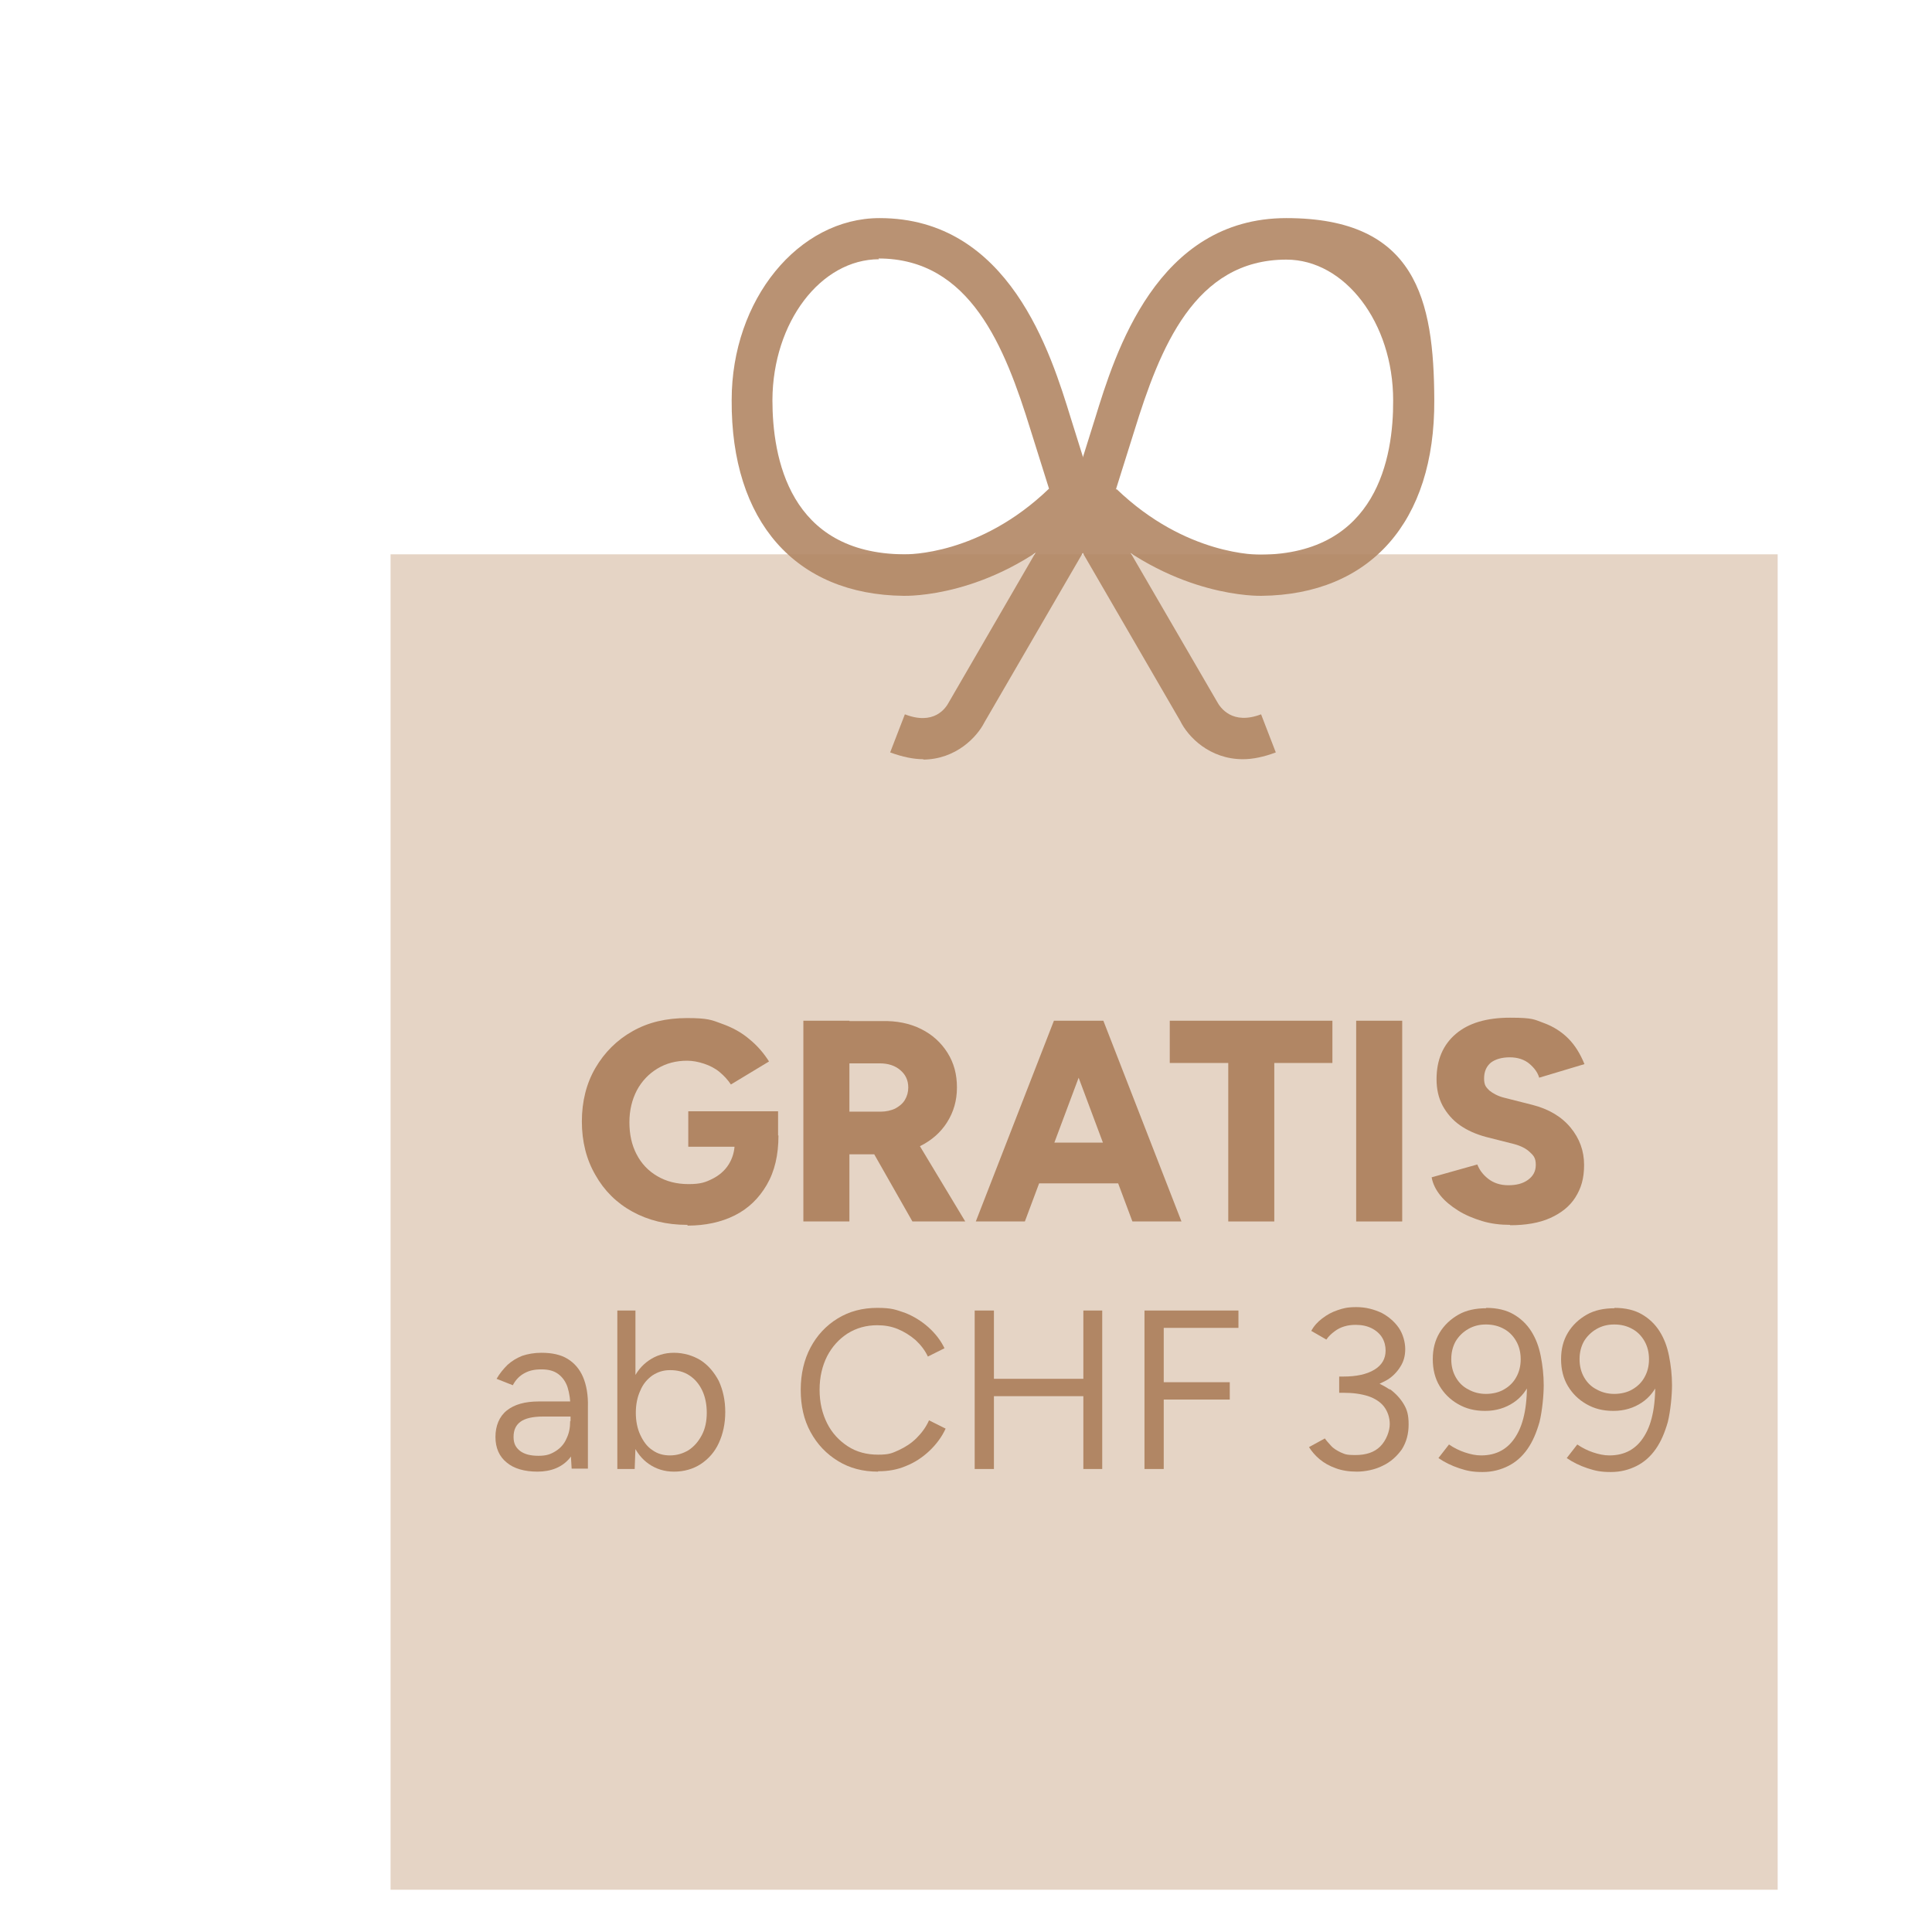
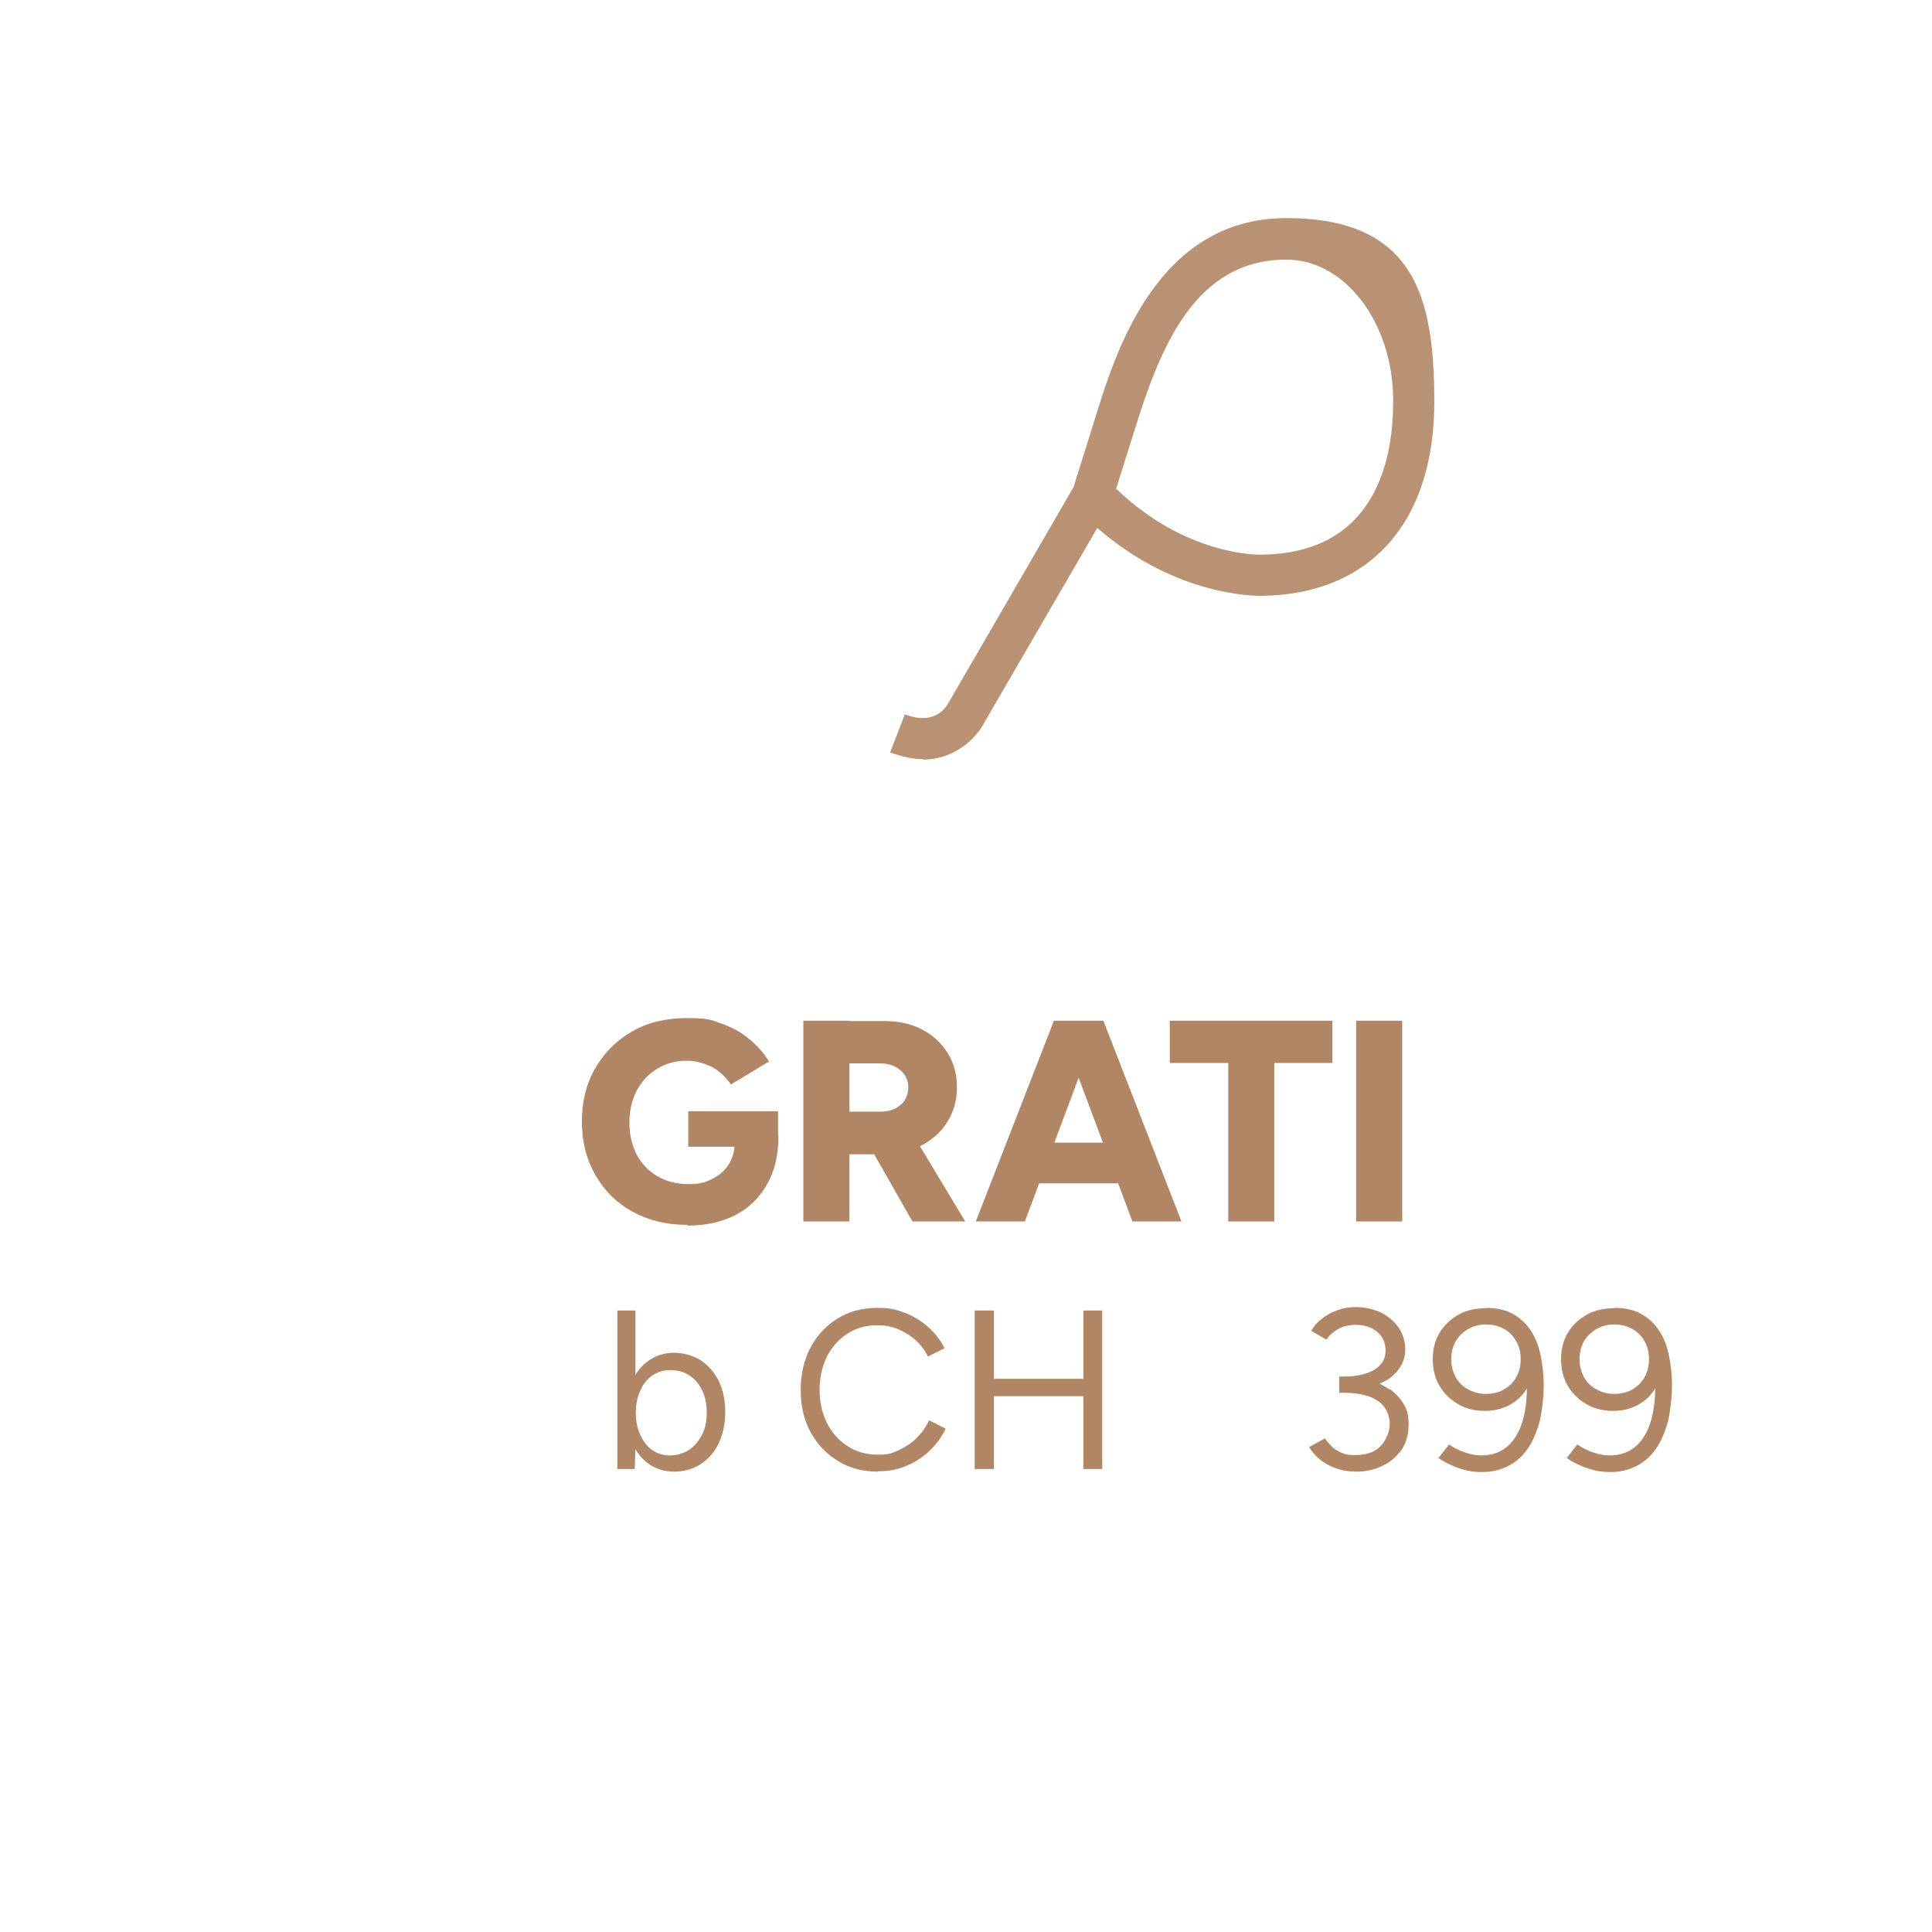
<svg xmlns="http://www.w3.org/2000/svg" id="Ebene_1" version="1.1" viewBox="0 0 512 512">
  <defs>
    <style>
      .st0 {
        fill: #e2cfbf;
        isolation: isolate;
      }

      .st0, .st1 {
        opacity: .9;
      }

      .st2 {
        fill: #b18664;
      }
    </style>
  </defs>
  <g id="Ebene_11" data-name="Ebene_1">
    <g id="Ebene_1-2">
-       <rect class="st0" x="103.5" y="146.9" width="367.6" height="353.9" />
      <g class="st1">
        <path class="st2" d="M244.7,201.2c-2.6,0-5.5-.6-8.8-1.8l3.9-10.1c7.7,3,10.8-1.6,11.6-3.1l33.1-57.1,5.7-18.2c5.3-17.2,16.3-53.1,50.7-53.1s39.1,21.6,39.2,48.2c.2,32.3-17,51.6-45.8,51.9-.8,0-22.3.5-43.5-18l-29.9,51.5c-1.9,3.8-7.5,9.9-16.4,9.9h.2,0ZM295.9,129.6c18.4,17.7,37.5,17.4,38.3,17.4,30.7-.3,35.1-25.8,35-40.9,0-20.6-12.8-37.3-28.3-37.3-24.3,0-33.5,23.4-40.3,45.4l-4.9,15.6h0l.2-.2h0Z" />
-         <path class="st2" d="M329.4,201.2c-8.9,0-14.6-6-16.6-10.1l-29.7-51.2c-21.1,18.5-42.6,18-43.6,18-28.7-.3-45.8-19.7-45.6-51.9,0-26.6,17.7-48.2,39.2-48.2,34.4,0,45.4,35.9,50.7,53.1l5.7,18.2,33,56.8c.9,1.7,4.1,6.3,11.7,3.4l3.9,10.1c-3.2,1.2-6.1,1.8-8.7,1.8h0ZM233,68.7c-15.5,0-28.2,16.7-28.3,37.3,0,15.2,4.4,40.7,34.9,40.9,1,0,20,.3,38.4-17.4l-4.9-15.6c-6.8-22-16-45.4-40.3-45.4h0l.2.2Z" />
      </g>
      <g>
        <path class="st2" d="M182.1,324.6c-5.5,0-10.3-1.2-14.5-3.5s-7.5-5.6-9.8-9.7c-2.4-4.1-3.6-8.9-3.6-14.2s1.2-10.1,3.6-14.2c2.4-4.1,5.7-7.4,9.8-9.7,4.2-2.4,9-3.5,14.5-3.5s6.5.5,9.2,1.5c2.8,1,5.2,2.3,7.3,4.1,2.1,1.7,3.8,3.7,5.2,5.9l-10.1,6.1c-.8-1.2-1.8-2.3-3-3.3s-2.6-1.7-4.1-2.2-3-.8-4.5-.8c-3,0-5.6.7-7.9,2.1-2.3,1.4-4.1,3.3-5.4,5.7-1.3,2.5-2,5.3-2,8.5s.6,6,1.9,8.5c1.3,2.5,3.1,4.4,5.5,5.8s5.1,2.1,8.3,2.1,4.5-.5,6.3-1.4,3.3-2.2,4.3-3.8,1.6-3.5,1.6-5.7l11.6-2c0,5.2-1,9.5-3.1,13.1s-4.9,6.3-8.5,8.1c-3.6,1.8-7.8,2.7-12.5,2.7v-.2h-.1ZM182.4,303.9v-9.4h23.8v7.2l-6.8,2.2h-17Z" />
        <path class="st2" d="M212.9,323.7v-53.2h12.2v53.2h-12.2ZM223.5,305.8v-11.2h9.9c1.4,0,2.7-.3,3.8-.8,1.1-.6,2-1.3,2.6-2.3s.9-2.1.9-3.3c0-1.9-.7-3.4-2.1-4.6-1.4-1.2-3.2-1.8-5.5-1.8h-9.6v-11.2h10.3c3.8-.1,7.3.6,10.3,2.1s5.3,3.6,7,6.3c1.7,2.7,2.5,5.7,2.5,9.2s-.9,6.5-2.6,9.2c-1.7,2.7-4.1,4.8-7.1,6.3s-6.5,2.2-10.4,2.2h-10,0ZM241.8,323.7l-12-21.1,9.2-6.8,16.8,27.9h-14Z" />
        <path class="st2" d="M258.6,323.7l20.7-53.2h12.2l-19.9,53.2h-13ZM268.3,313.6v-10.8h35v10.8h-35ZM300.1,323.7l-19.9-53.2h12.2l20.7,53.2h-13Z" />
        <path class="st2" d="M310,281.7v-11.2h43.1v11.2h-43.1ZM325.5,323.7v-48.8h12.2v48.8h-12.2Z" />
        <path class="st2" d="M359.4,323.7v-53.2h12.2v53.2h-12.2Z" />
-         <path class="st2" d="M400.2,324.6c-2.6,0-5.1-.3-7.4-1s-4.5-1.6-6.4-2.8c-1.9-1.2-3.5-2.5-4.7-4s-2-3.1-2.3-4.8l12.1-3.4c.6,1.5,1.5,2.7,2.9,3.8,1.4,1.1,3.2,1.7,5.3,1.7s3.8-.4,5.2-1.4c1.4-1,2.1-2.3,2.1-4s-.5-2.4-1.5-3.3c-1-1-2.4-1.7-4.2-2.2l-7.5-1.9c-2.6-.7-4.9-1.7-6.9-3.1s-3.5-3.2-4.6-5.2c-1.1-2.1-1.6-4.4-1.6-7,0-5.1,1.7-9.1,5.1-12s8.2-4.3,14.4-4.3,6.4.5,8.9,1.4,4.7,2.3,6.5,4.1c1.8,1.8,3.2,4.1,4.3,6.8l-12,3.6c-.4-1.4-1.3-2.6-2.6-3.7s-3.1-1.7-5.2-1.7-3.8.5-5,1.4c-1.2,1-1.8,2.4-1.8,4.2s.5,2.3,1.4,3.2c1,.8,2.3,1.5,3.9,1.9l7.5,1.9c4.3,1.1,7.7,3.1,10.1,6s3.6,6.2,3.6,9.9-.8,6.2-2.3,8.6-3.8,4.2-6.7,5.5c-2.9,1.3-6.5,1.9-10.6,1.9h0Z" />
-         <path class="st2" d="M142.5,390c-3.5,0-6.3-.8-8.2-2.4-2-1.6-3-3.9-3-6.8s1-5.4,3-7,4.8-2.4,8.5-2.4h8.6v4h-7.5c-2.8,0-4.8.5-6,1.4s-1.8,2.2-1.8,4,.6,2.8,1.7,3.7c1.2.9,2.8,1.3,4.9,1.3s3.2-.4,4.5-1.2,2.3-1.9,2.9-3.3c.7-1.4,1-2.9,1-4.7h2.9c0,4.1-1,7.3-3,9.8-2,2.4-4.9,3.6-8.6,3.6h.1ZM151.5,389.3l-.3-4.9v-10.9c0-2.4-.3-4.3-.8-5.9-.5-1.5-1.4-2.7-2.5-3.5s-2.5-1.2-4.4-1.2-3.2.3-4.5,1-2.3,1.7-3.1,3.2l-4.3-1.7c.8-1.4,1.8-2.6,2.9-3.7,1.1-1,2.4-1.8,3.9-2.4,1.5-.5,3.2-.8,5.1-.8,2.8,0,5.1.5,6.9,1.6,1.8,1.1,3.2,2.7,4.1,4.8.9,2.1,1.4,4.8,1.3,8v16.3h-4.5.2Z" />
        <path class="st2" d="M163.6,389.3v-42h4.8v36.4l-.2,5.6h-4.6ZM178.6,390c-2.5,0-4.7-.7-6.6-2-1.9-1.3-3.4-3.2-4.4-5.6s-1.6-5.1-1.6-8.2.5-5.9,1.6-8.2c1-2.4,2.5-4.2,4.4-5.5s4.1-2,6.6-2,5,.7,7.1,2c2,1.3,3.6,3.2,4.8,5.5,1.1,2.4,1.7,5.1,1.7,8.2s-.6,5.8-1.7,8.2c-1.1,2.4-2.7,4.2-4.8,5.6-2,1.3-4.4,2-7.1,2ZM177.5,385.7c1.9,0,3.5-.5,5-1.4,1.5-1,2.6-2.3,3.5-4s1.3-3.7,1.3-5.9-.4-4.2-1.2-5.9c-.8-1.7-2-3.1-3.4-4-1.5-1-3.2-1.4-5.1-1.4s-3.3.5-4.7,1.4c-1.4,1-2.5,2.3-3.2,4-.8,1.7-1.2,3.7-1.2,5.9s.4,4.2,1.2,5.9c.8,1.7,1.8,3.1,3.2,4,1.4,1,2.9,1.4,4.7,1.4h-.1Z" />
        <path class="st2" d="M232.7,390c-4,0-7.5-.9-10.6-2.8s-5.5-4.4-7.3-7.7c-1.8-3.3-2.6-7-2.6-11.2s.9-8,2.6-11.2,4.1-5.8,7.2-7.7c3.1-1.9,6.6-2.8,10.5-2.8s4.9.5,7.3,1.3c2.3.9,4.4,2.2,6.2,3.8,1.8,1.6,3.3,3.5,4.3,5.6l-4.4,2.2c-.8-1.7-1.9-3.1-3.3-4.4-1.4-1.2-3-2.2-4.7-2.9-1.7-.7-3.5-1-5.4-1-2.9,0-5.5.7-7.9,2.2-2.3,1.5-4.1,3.5-5.4,6-1.3,2.6-2,5.5-2,8.9s.7,6.3,2,8.9,3.2,4.6,5.5,6.1,5,2.2,8,2.2,3.7-.4,5.5-1.2c1.7-.8,3.3-1.8,4.7-3.2,1.4-1.4,2.5-2.9,3.3-4.7l4.4,2.2c-1,2.2-2.5,4.2-4.3,5.9-1.8,1.7-3.9,3.1-6.2,4-2.3,1-4.8,1.4-7.3,1.4h-.1Z" />
        <path class="st2" d="M258.3,389.3v-42h5.1v42h-5.1ZM262.8,370v-4.6h25.4v4.6h-25.4ZM287.1,389.3v-42h5v42h-5Z" />
-         <path class="st2" d="M303.3,389.3v-42h5.1v42h-5.1ZM307.9,351.9v-4.6h20.3v4.6h-20.3ZM307.9,370.9v-4.6h18v4.6h-18Z" />
        <path class="st2" d="M393.8,346.6c3,0,5.4.6,7.3,1.7s3.5,2.6,4.7,4.5,2,4,2.5,6.5.8,5.1.8,7.8-.4,6.8-1.1,9.7c-.8,2.8-1.8,5.2-3.2,7.2-1.4,2-3.1,3.5-5.1,4.5s-4.2,1.6-6.8,1.6-4.1-.3-6.2-1-3.9-1.6-5.5-2.7l2.8-3.6c1.3.9,2.7,1.6,4.2,2.1s2.9.8,4.3.8c4.1,0,7.2-1.7,9.3-5.2,2.1-3.4,3.1-8.6,2.8-15.6l1.1,1c-1,2.4-2.5,4.4-4.6,5.8s-4.6,2.2-7.5,2.2-5.1-.6-7.2-1.8c-2.1-1.2-3.7-2.8-4.9-4.8-1.2-2-1.8-4.4-1.8-7.1s.6-5,1.8-7c1.2-2,2.9-3.6,5-4.8,2.1-1.2,4.6-1.7,7.4-1.7h0ZM393.8,351c-1.8,0-3.3.4-4.7,1.2-1.4.8-2.5,1.9-3.3,3.2-.8,1.4-1.2,3-1.2,4.8s.4,3.4,1.2,4.8c.8,1.4,1.9,2.5,3.3,3.2,1.4.8,3,1.2,4.7,1.2s3.5-.4,4.8-1.2c1.4-.8,2.5-1.9,3.2-3.2.8-1.4,1.2-3,1.2-4.8s-.4-3.4-1.2-4.8c-.8-1.4-1.9-2.5-3.2-3.2-1.4-.8-3-1.2-4.8-1.2Z" />
        <path class="st2" d="M427.8,346.6c3,0,5.4.6,7.3,1.7s3.5,2.6,4.7,4.5,2,4,2.5,6.5.8,5.1.8,7.8-.4,6.8-1.1,9.7c-.8,2.8-1.8,5.2-3.2,7.2-1.4,2-3.1,3.5-5.1,4.5s-4.2,1.6-6.8,1.6-4.1-.3-6.2-1-3.9-1.6-5.5-2.7l2.8-3.6c1.3.9,2.7,1.6,4.2,2.1s2.9.8,4.3.8c4.1,0,7.2-1.7,9.3-5.2,2.1-3.4,3.1-8.6,2.8-15.6l1.1,1c-1,2.4-2.5,4.4-4.6,5.8s-4.6,2.2-7.5,2.2-5.1-.6-7.2-1.8c-2.1-1.2-3.7-2.8-4.9-4.8-1.2-2-1.8-4.4-1.8-7.1s.6-5,1.8-7c1.2-2,2.9-3.6,5-4.8,2.1-1.2,4.6-1.7,7.4-1.7h0ZM427.8,351c-1.8,0-3.3.4-4.7,1.2-1.4.8-2.5,1.9-3.3,3.2-.8,1.4-1.2,3-1.2,4.8s.4,3.4,1.2,4.8c.8,1.4,1.9,2.5,3.3,3.2,1.4.8,3,1.2,4.7,1.2s3.5-.4,4.8-1.2c1.4-.8,2.5-1.9,3.2-3.2.8-1.4,1.2-3,1.2-4.8s-.4-3.4-1.2-4.8c-.8-1.4-1.9-2.5-3.2-3.2-1.4-.8-3-1.2-4.8-1.2Z" />
      </g>
      <path class="st2" d="M368.4,368.3c-.9-.6-1.8-1.1-2.8-1.6.7-.3,1.4-.7,2-1,1.5-.9,2.7-2.2,3.5-3.5.9-1.4,1.3-2.9,1.3-4.7s-.6-4-1.7-5.6-2.7-3-4.6-4c-2-.9-4.1-1.5-6.6-1.5s-3.5.3-5,.8-2.8,1.2-4.1,2.2c-1.2.9-2.2,2-2.9,3.3l4,2.3c.6-.9,1.4-1.6,2.2-2.2s1.6-1,2.6-1.3,2-.4,3-.4c1.6,0,3,.3,4.2.9s2.2,1.5,2.8,2.5c.6,1,.9,2.2.9,3.4,0,2.2-1,3.9-3,5.1s-4.7,1.8-8.2,1.8h-1.1v4.3h1.1c2.6,0,4.7.3,6.6.9,1.8.6,3.3,1.6,4.2,2.8.9,1.2,1.5,2.8,1.5,4.6s-.9,4.3-2.5,5.9-3.8,2.3-6.6,2.3-2.8-.3-3.9-.7c-1-.5-1.9-1-2.6-1.8s-1.2-1.3-1.6-1.9l-4.2,2.3c.7,1.1,1.6,2.2,2.8,3.2,1.2,1,2.6,1.8,4.3,2.4,1.6.6,3.5.9,5.6.9s4.8-.5,6.9-1.6c2.1-1,3.7-2.5,5-4.3,1.2-1.9,1.8-4.1,1.8-6.6s-.4-3.9-1.3-5.4-2.1-2.8-3.7-4v-.2h0Z" />
    </g>
  </g>
</svg>